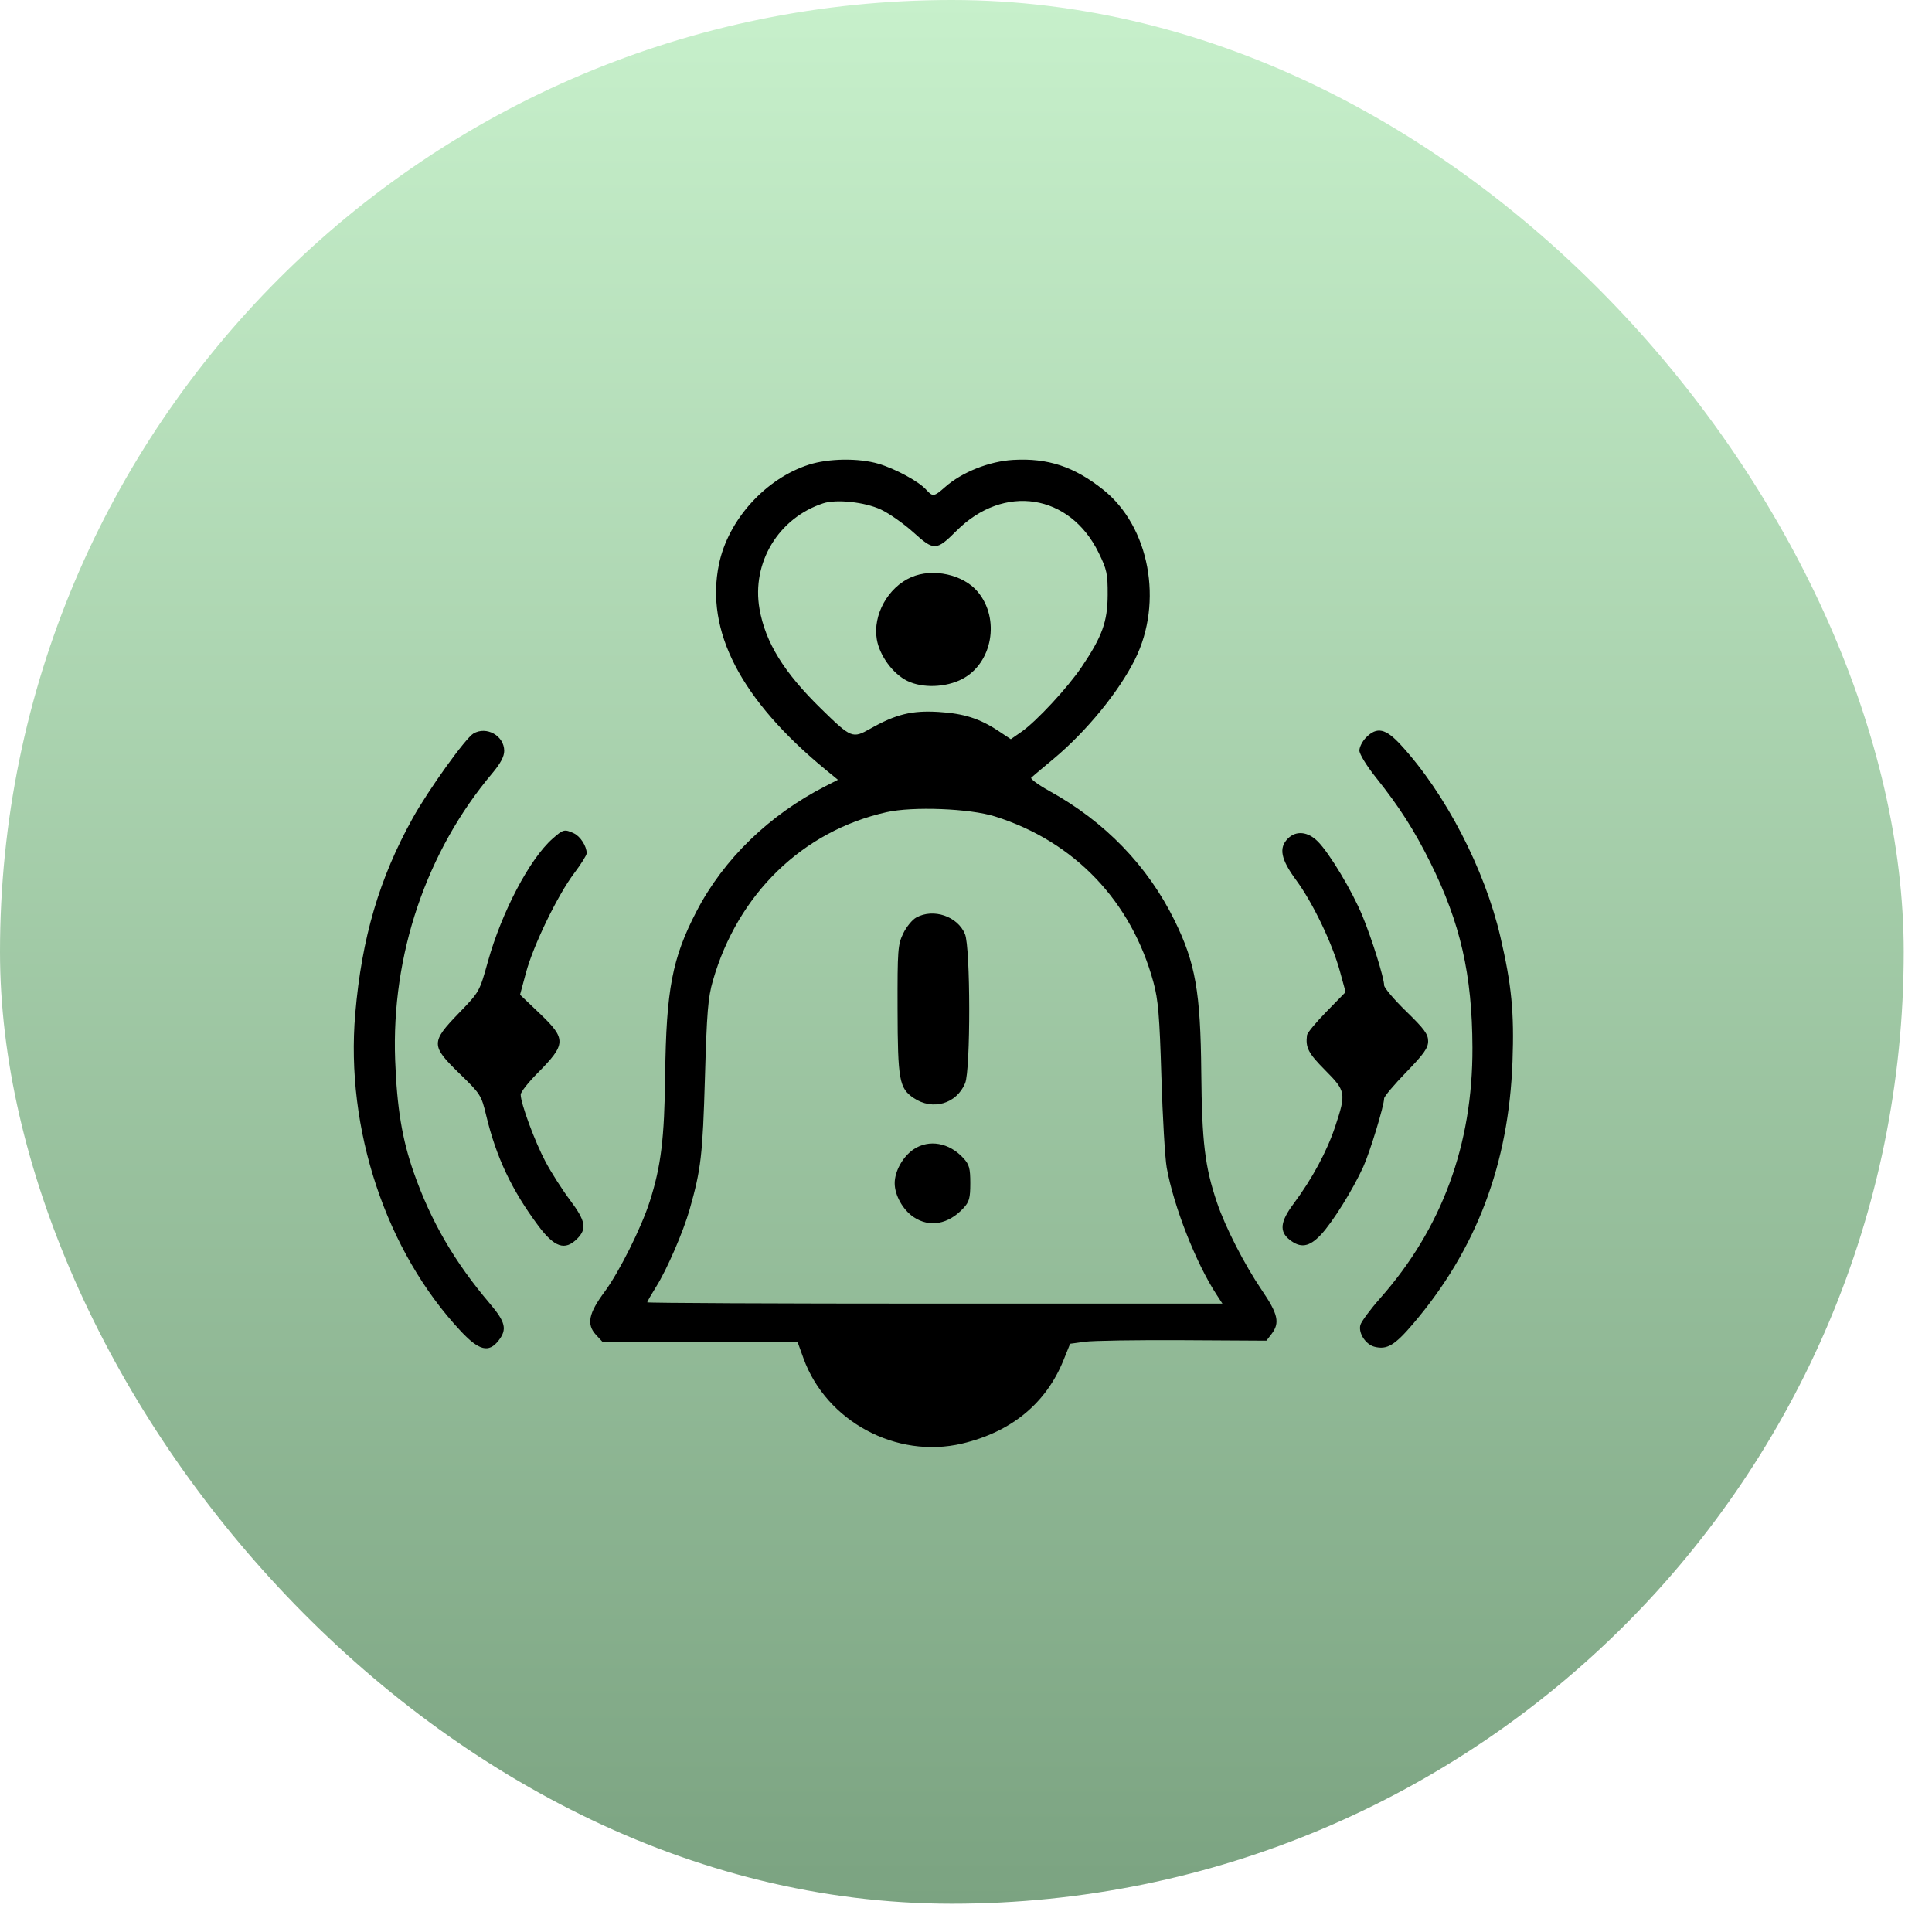
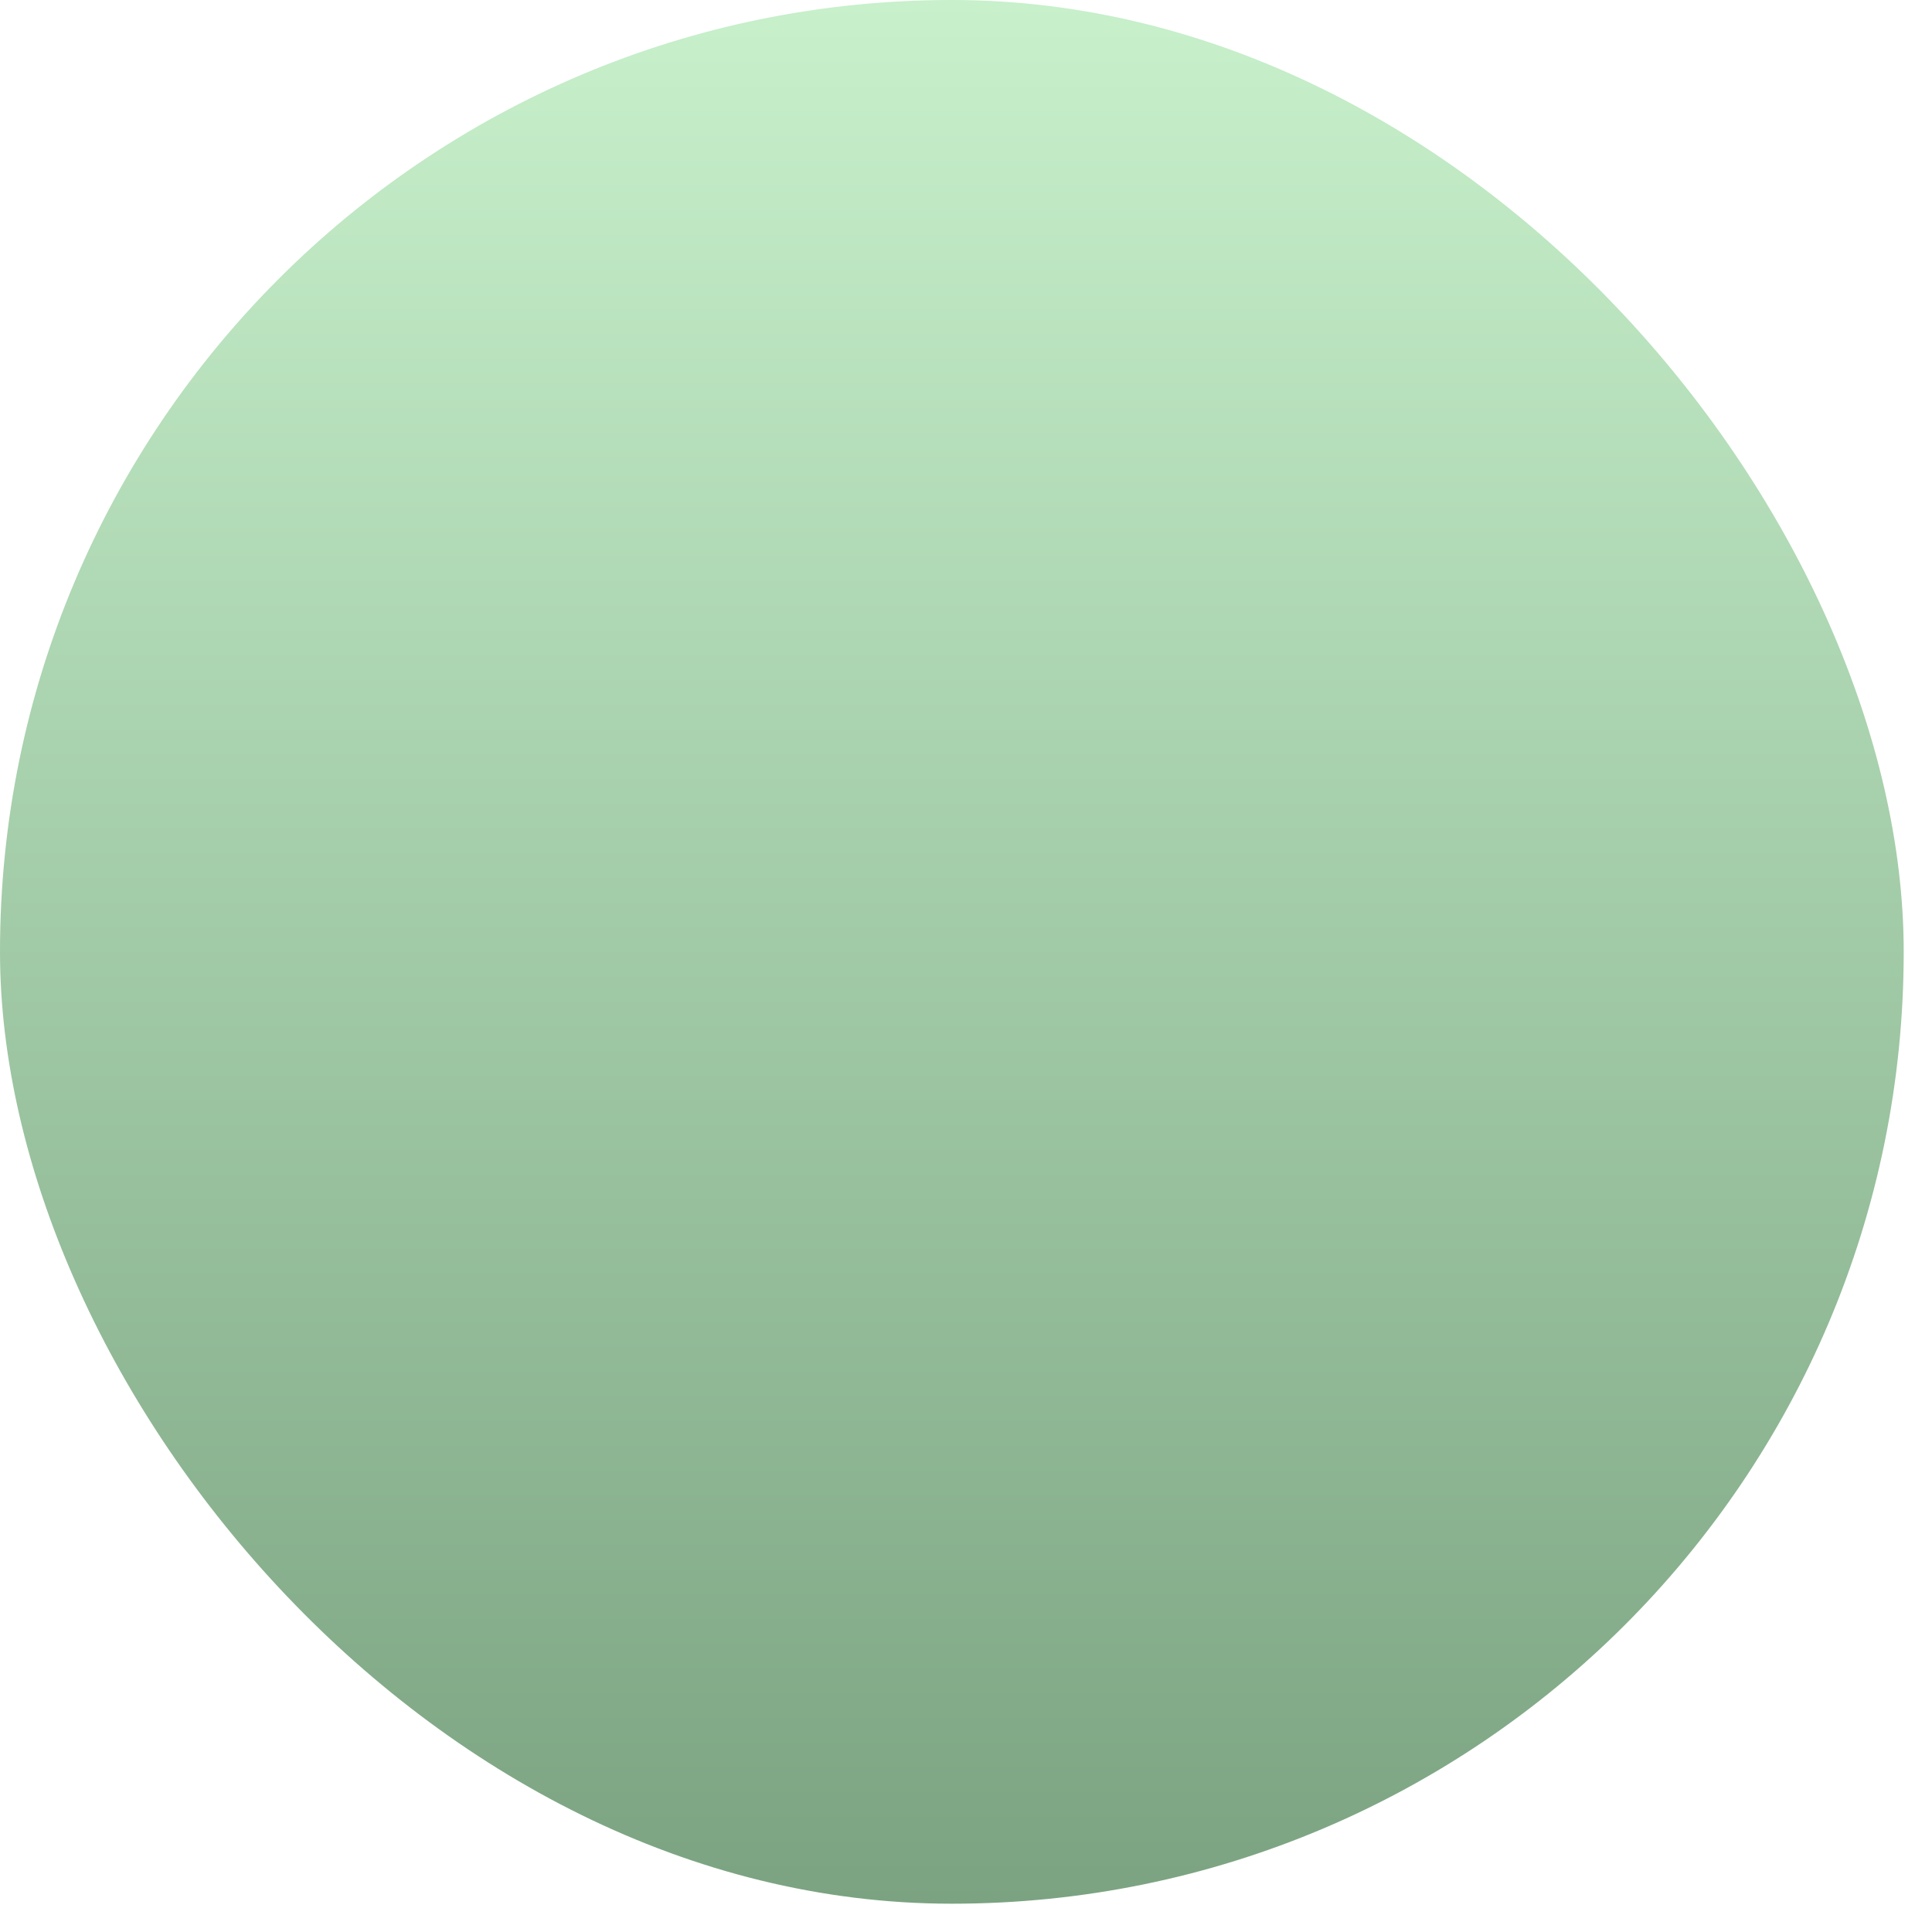
<svg xmlns="http://www.w3.org/2000/svg" width="45" height="45" viewBox="0 0 45 45" fill="none">
  <rect width="44.341" height="44.341" rx="22.171" fill="url(#paint0_linear_887_25)" />
-   <path fill-rule="evenodd" clip-rule="evenodd" d="M18.838 10.824C17.828 11.149 16.962 12.107 16.747 13.136C16.421 14.695 17.254 16.301 19.233 17.93L19.517 18.163L19.233 18.308C17.919 18.978 16.855 20.01 16.224 21.226C15.657 22.316 15.517 23.05 15.493 25.044C15.475 26.524 15.397 27.16 15.134 27.984C14.939 28.595 14.421 29.631 14.084 30.086C13.709 30.59 13.657 30.846 13.881 31.09L14.044 31.266H16.312H18.58L18.715 31.64C19.247 33.108 20.88 33.985 22.408 33.624C23.557 33.352 24.365 32.687 24.772 31.679L24.925 31.299L25.268 31.252C25.456 31.226 26.485 31.21 27.554 31.216L29.497 31.227L29.618 31.07C29.815 30.811 29.77 30.607 29.387 30.045C28.986 29.455 28.539 28.582 28.346 28.01C28.064 27.176 27.995 26.603 27.98 24.98C27.963 23.099 27.844 22.427 27.355 21.434C26.732 20.168 25.736 19.138 24.446 18.426C24.183 18.28 23.991 18.139 24.02 18.113C24.049 18.086 24.284 17.887 24.543 17.672C25.307 17.033 26.058 16.116 26.436 15.358C27.102 14.022 26.773 12.263 25.697 11.407C25.02 10.868 24.406 10.665 23.598 10.712C23.041 10.744 22.404 10.998 22.013 11.344C21.754 11.572 21.727 11.576 21.573 11.406C21.401 11.214 20.857 10.919 20.459 10.801C20.001 10.666 19.297 10.676 18.838 10.824ZM20.518 11.868C20.712 11.959 21.053 12.199 21.276 12.4C21.756 12.834 21.809 12.832 22.28 12.362C23.382 11.26 24.919 11.499 25.591 12.877C25.781 13.265 25.802 13.365 25.8 13.857C25.797 14.48 25.672 14.826 25.192 15.537C24.869 16.016 24.139 16.803 23.793 17.044L23.544 17.217L23.264 17.031C22.822 16.736 22.45 16.618 21.857 16.582C21.238 16.545 20.866 16.636 20.274 16.971C19.856 17.207 19.83 17.197 19.125 16.508C18.257 15.66 17.827 14.963 17.69 14.18C17.503 13.107 18.132 12.064 19.174 11.723C19.482 11.622 20.146 11.694 20.518 11.868ZM21.223 13.445C20.683 13.68 20.327 14.322 20.422 14.889C20.486 15.271 20.798 15.696 21.134 15.86C21.488 16.033 22.03 16.014 22.411 15.816C23.116 15.449 23.301 14.414 22.773 13.783C22.437 13.38 21.727 13.225 21.223 13.445ZM11.027 17.085C10.841 17.195 9.985 18.388 9.613 19.056C8.834 20.459 8.427 21.841 8.275 23.607C8.043 26.297 8.991 29.147 10.736 31.009C11.159 31.459 11.385 31.515 11.611 31.226C11.816 30.963 11.777 30.796 11.408 30.361C10.583 29.389 10.035 28.443 9.637 27.309C9.367 26.539 9.246 25.809 9.204 24.69C9.113 22.245 9.929 19.835 11.467 18.01C11.658 17.782 11.744 17.621 11.744 17.489C11.744 17.137 11.332 16.906 11.027 17.085ZM31.82 17.176C31.733 17.263 31.663 17.4 31.663 17.482C31.664 17.565 31.833 17.841 32.051 18.113C32.59 18.788 32.941 19.337 33.312 20.084C34.017 21.501 34.29 22.7 34.296 24.401C34.304 26.658 33.586 28.61 32.15 30.235C31.915 30.501 31.706 30.784 31.685 30.864C31.637 31.053 31.81 31.317 32.016 31.369C32.307 31.443 32.487 31.335 32.917 30.83C34.391 29.098 35.142 27.113 35.229 24.722C35.27 23.577 35.209 22.945 34.947 21.821C34.58 20.243 33.67 18.486 32.633 17.356C32.276 16.966 32.072 16.921 31.82 17.176ZM23.176 19.017C25.024 19.599 26.352 20.989 26.866 22.879C26.977 23.285 27.008 23.657 27.051 25.077C27.079 26.017 27.135 26.97 27.175 27.196C27.335 28.093 27.855 29.42 28.336 30.154L28.473 30.364H21.774C18.089 30.364 15.075 30.35 15.075 30.333C15.075 30.316 15.171 30.149 15.288 29.962C15.534 29.57 15.916 28.688 16.063 28.17C16.328 27.238 16.367 26.901 16.419 25.109C16.463 23.575 16.491 23.234 16.605 22.84C17.186 20.82 18.694 19.357 20.646 18.918C21.262 18.779 22.589 18.831 23.176 19.017ZM12.868 19.537C12.335 20.009 11.686 21.244 11.364 22.397C11.168 23.101 11.167 23.102 10.687 23.598C10.032 24.276 10.033 24.355 10.708 25.01C11.192 25.48 11.212 25.511 11.324 25.979C11.556 26.95 11.918 27.717 12.535 28.546C12.915 29.056 13.159 29.138 13.444 28.852C13.675 28.62 13.64 28.436 13.277 27.953C13.099 27.716 12.841 27.313 12.705 27.057C12.459 26.596 12.128 25.701 12.128 25.495C12.128 25.437 12.302 25.214 12.514 25.001C13.192 24.318 13.196 24.202 12.569 23.604L12.113 23.169L12.251 22.656C12.423 22.016 12.989 20.849 13.374 20.339C13.534 20.127 13.665 19.918 13.665 19.875C13.665 19.71 13.517 19.479 13.367 19.41C13.146 19.308 13.12 19.315 12.868 19.537ZM29.997 19.532C29.78 19.75 29.833 20.015 30.19 20.5C30.578 21.026 31.03 21.969 31.21 22.625L31.342 23.107L30.899 23.56C30.655 23.809 30.45 24.056 30.443 24.11C30.405 24.401 30.472 24.53 30.862 24.923C31.35 25.415 31.358 25.459 31.098 26.243C30.907 26.818 30.56 27.462 30.13 28.038C29.819 28.455 29.794 28.683 30.038 28.876C30.294 29.079 30.495 29.047 30.767 28.758C31.035 28.475 31.51 27.713 31.754 27.176C31.909 26.835 32.239 25.752 32.239 25.584C32.239 25.541 32.469 25.267 32.751 24.976C33.166 24.548 33.264 24.41 33.264 24.25C33.264 24.087 33.173 23.964 32.751 23.554C32.469 23.279 32.239 23.007 32.239 22.949C32.239 22.779 31.951 21.857 31.732 21.329C31.492 20.748 30.968 19.875 30.696 19.601C30.464 19.367 30.188 19.34 29.997 19.532ZM21.341 21.371C21.248 21.422 21.111 21.589 21.037 21.743C20.912 22.003 20.903 22.127 20.906 23.501C20.91 25.156 20.945 25.347 21.28 25.574C21.722 25.873 22.279 25.713 22.48 25.229C22.609 24.917 22.606 22.069 22.476 21.756C22.304 21.342 21.743 21.151 21.341 21.371ZM21.28 26.77C21.029 26.939 20.839 27.28 20.839 27.559C20.839 27.838 21.029 28.179 21.28 28.348C21.651 28.597 22.089 28.519 22.44 28.14C22.576 27.994 22.6 27.906 22.6 27.559C22.6 27.213 22.576 27.124 22.44 26.976C22.108 26.613 21.638 26.53 21.28 26.77Z" fill="black" />
  <defs>
    <linearGradient id="paint0_linear_887_25" x1="22.17" y1="0" x2="22.17" y2="44.341" gradientUnits="userSpaceOnUse">
      <stop stop-color="#C7F0CB" />
      <stop offset="1" stop-color="#7BA381" />
    </linearGradient>
  </defs>
</svg>